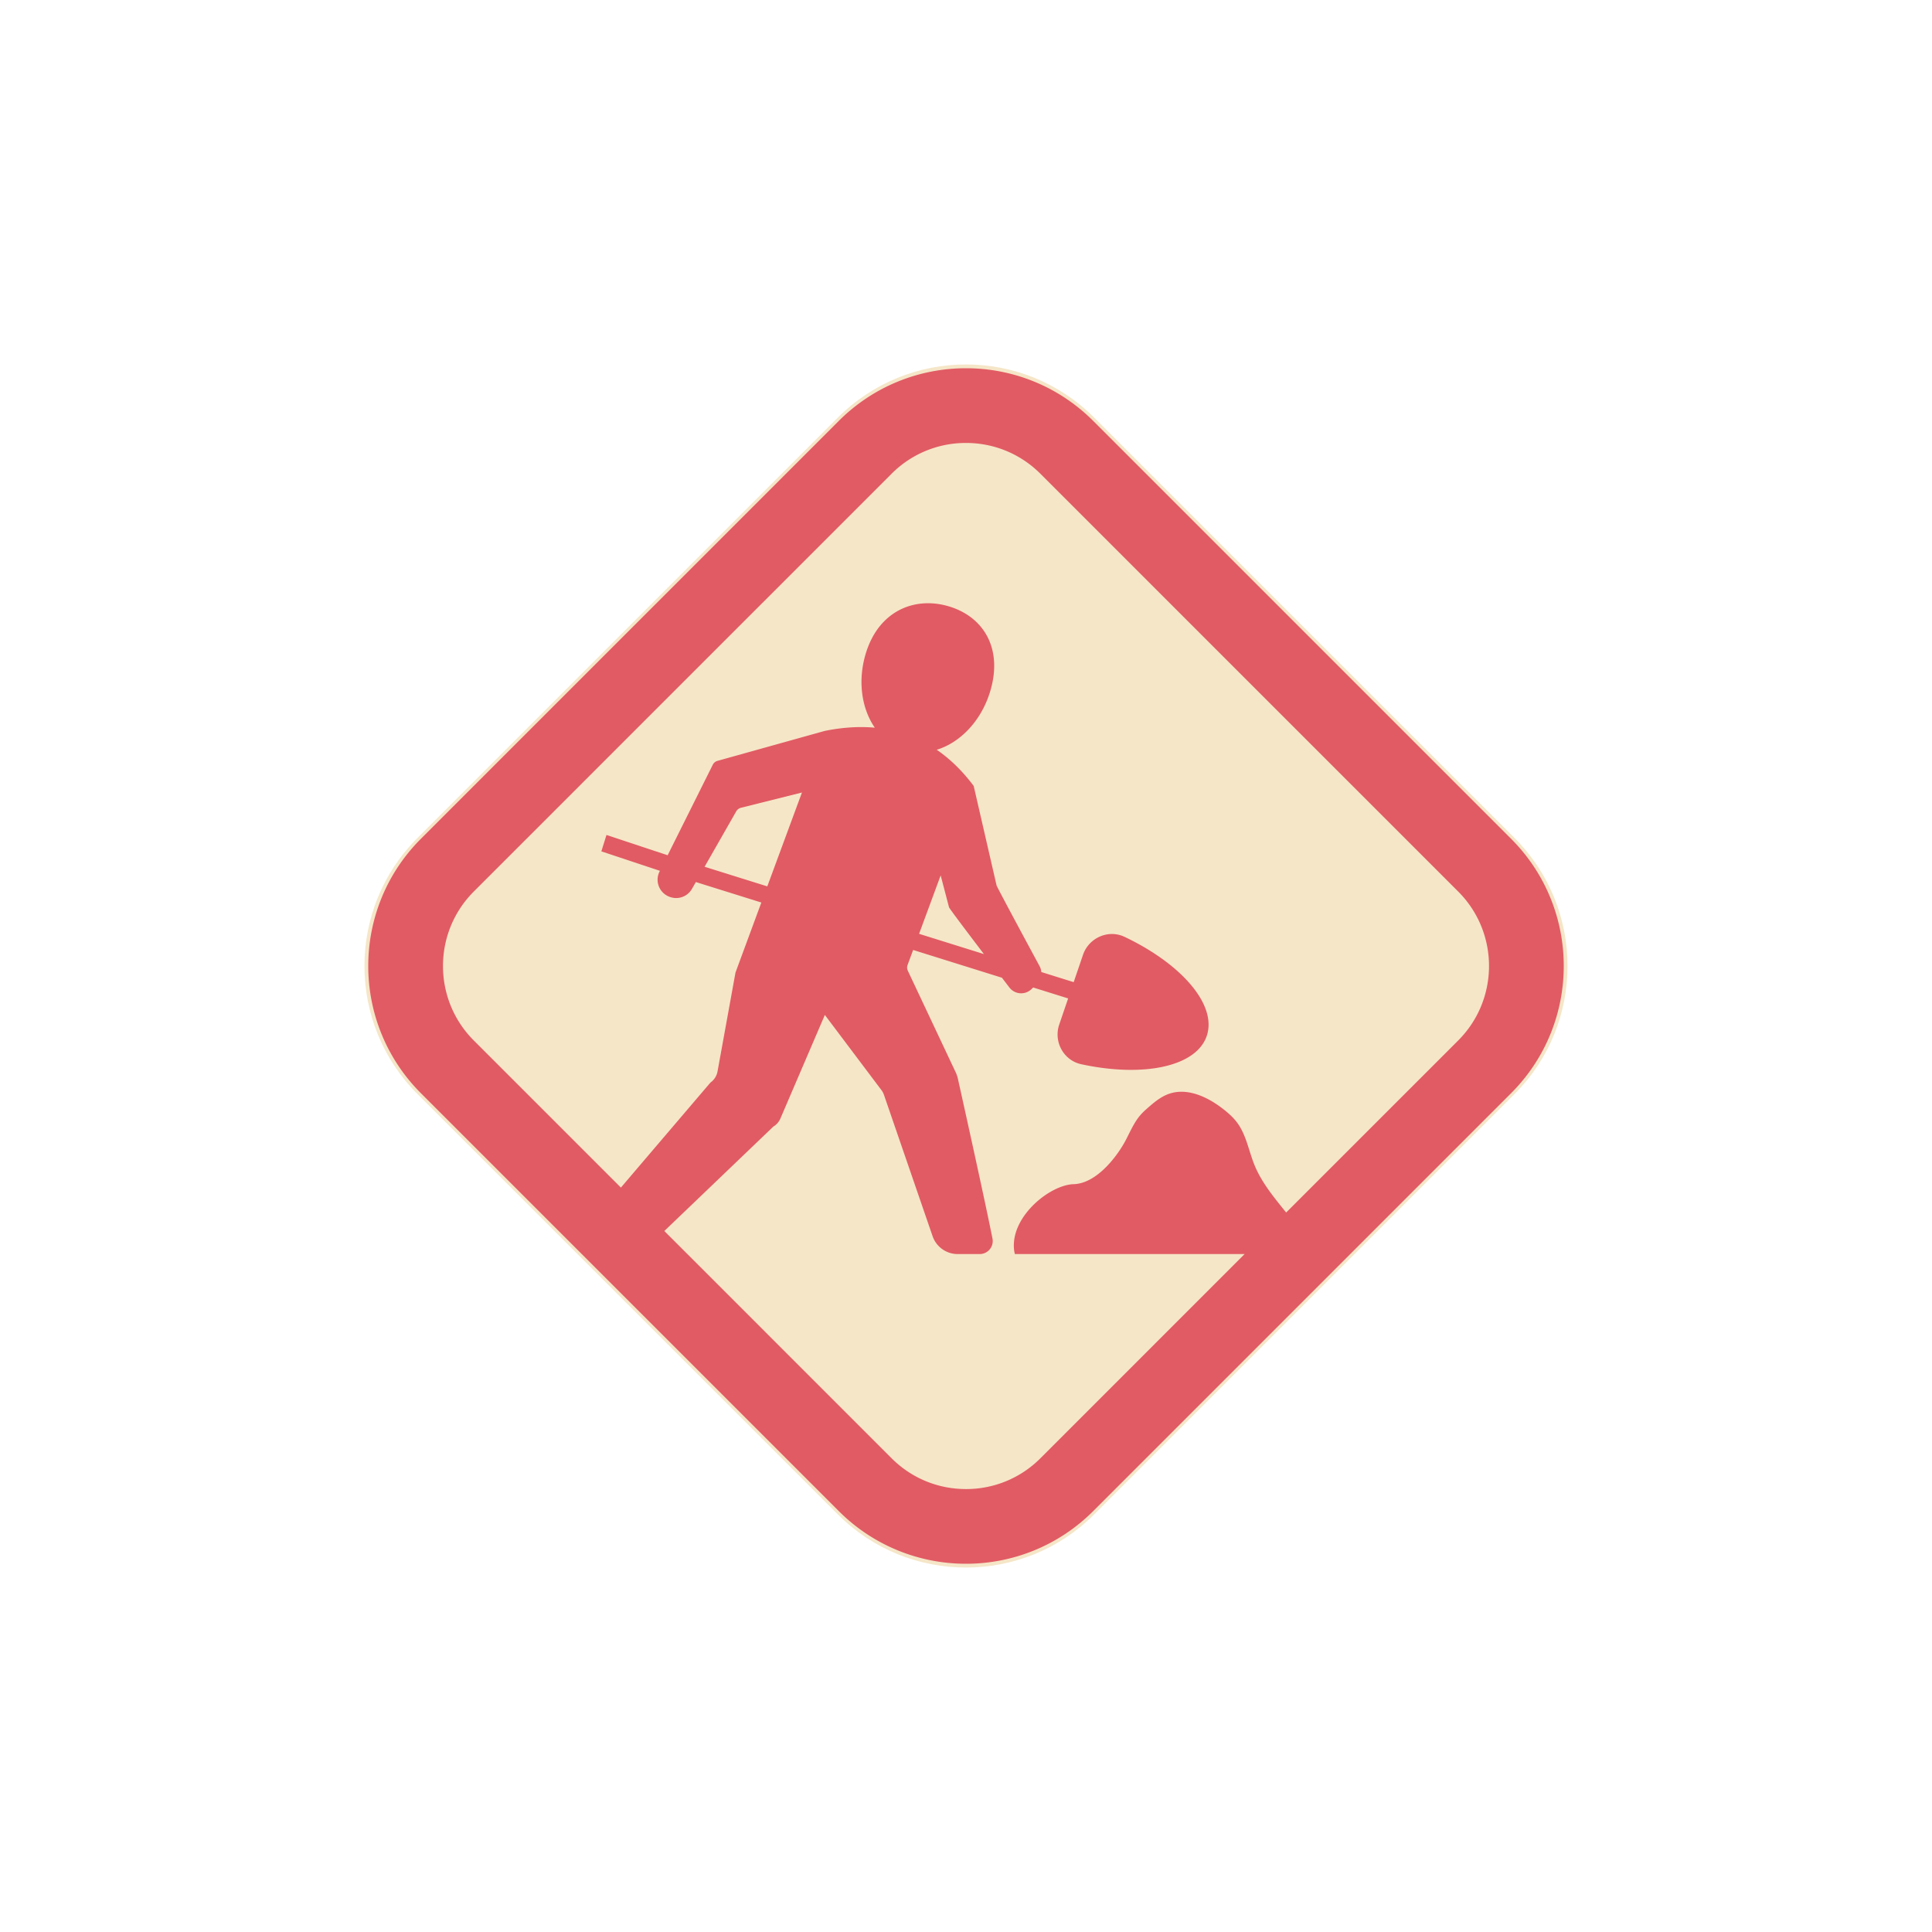
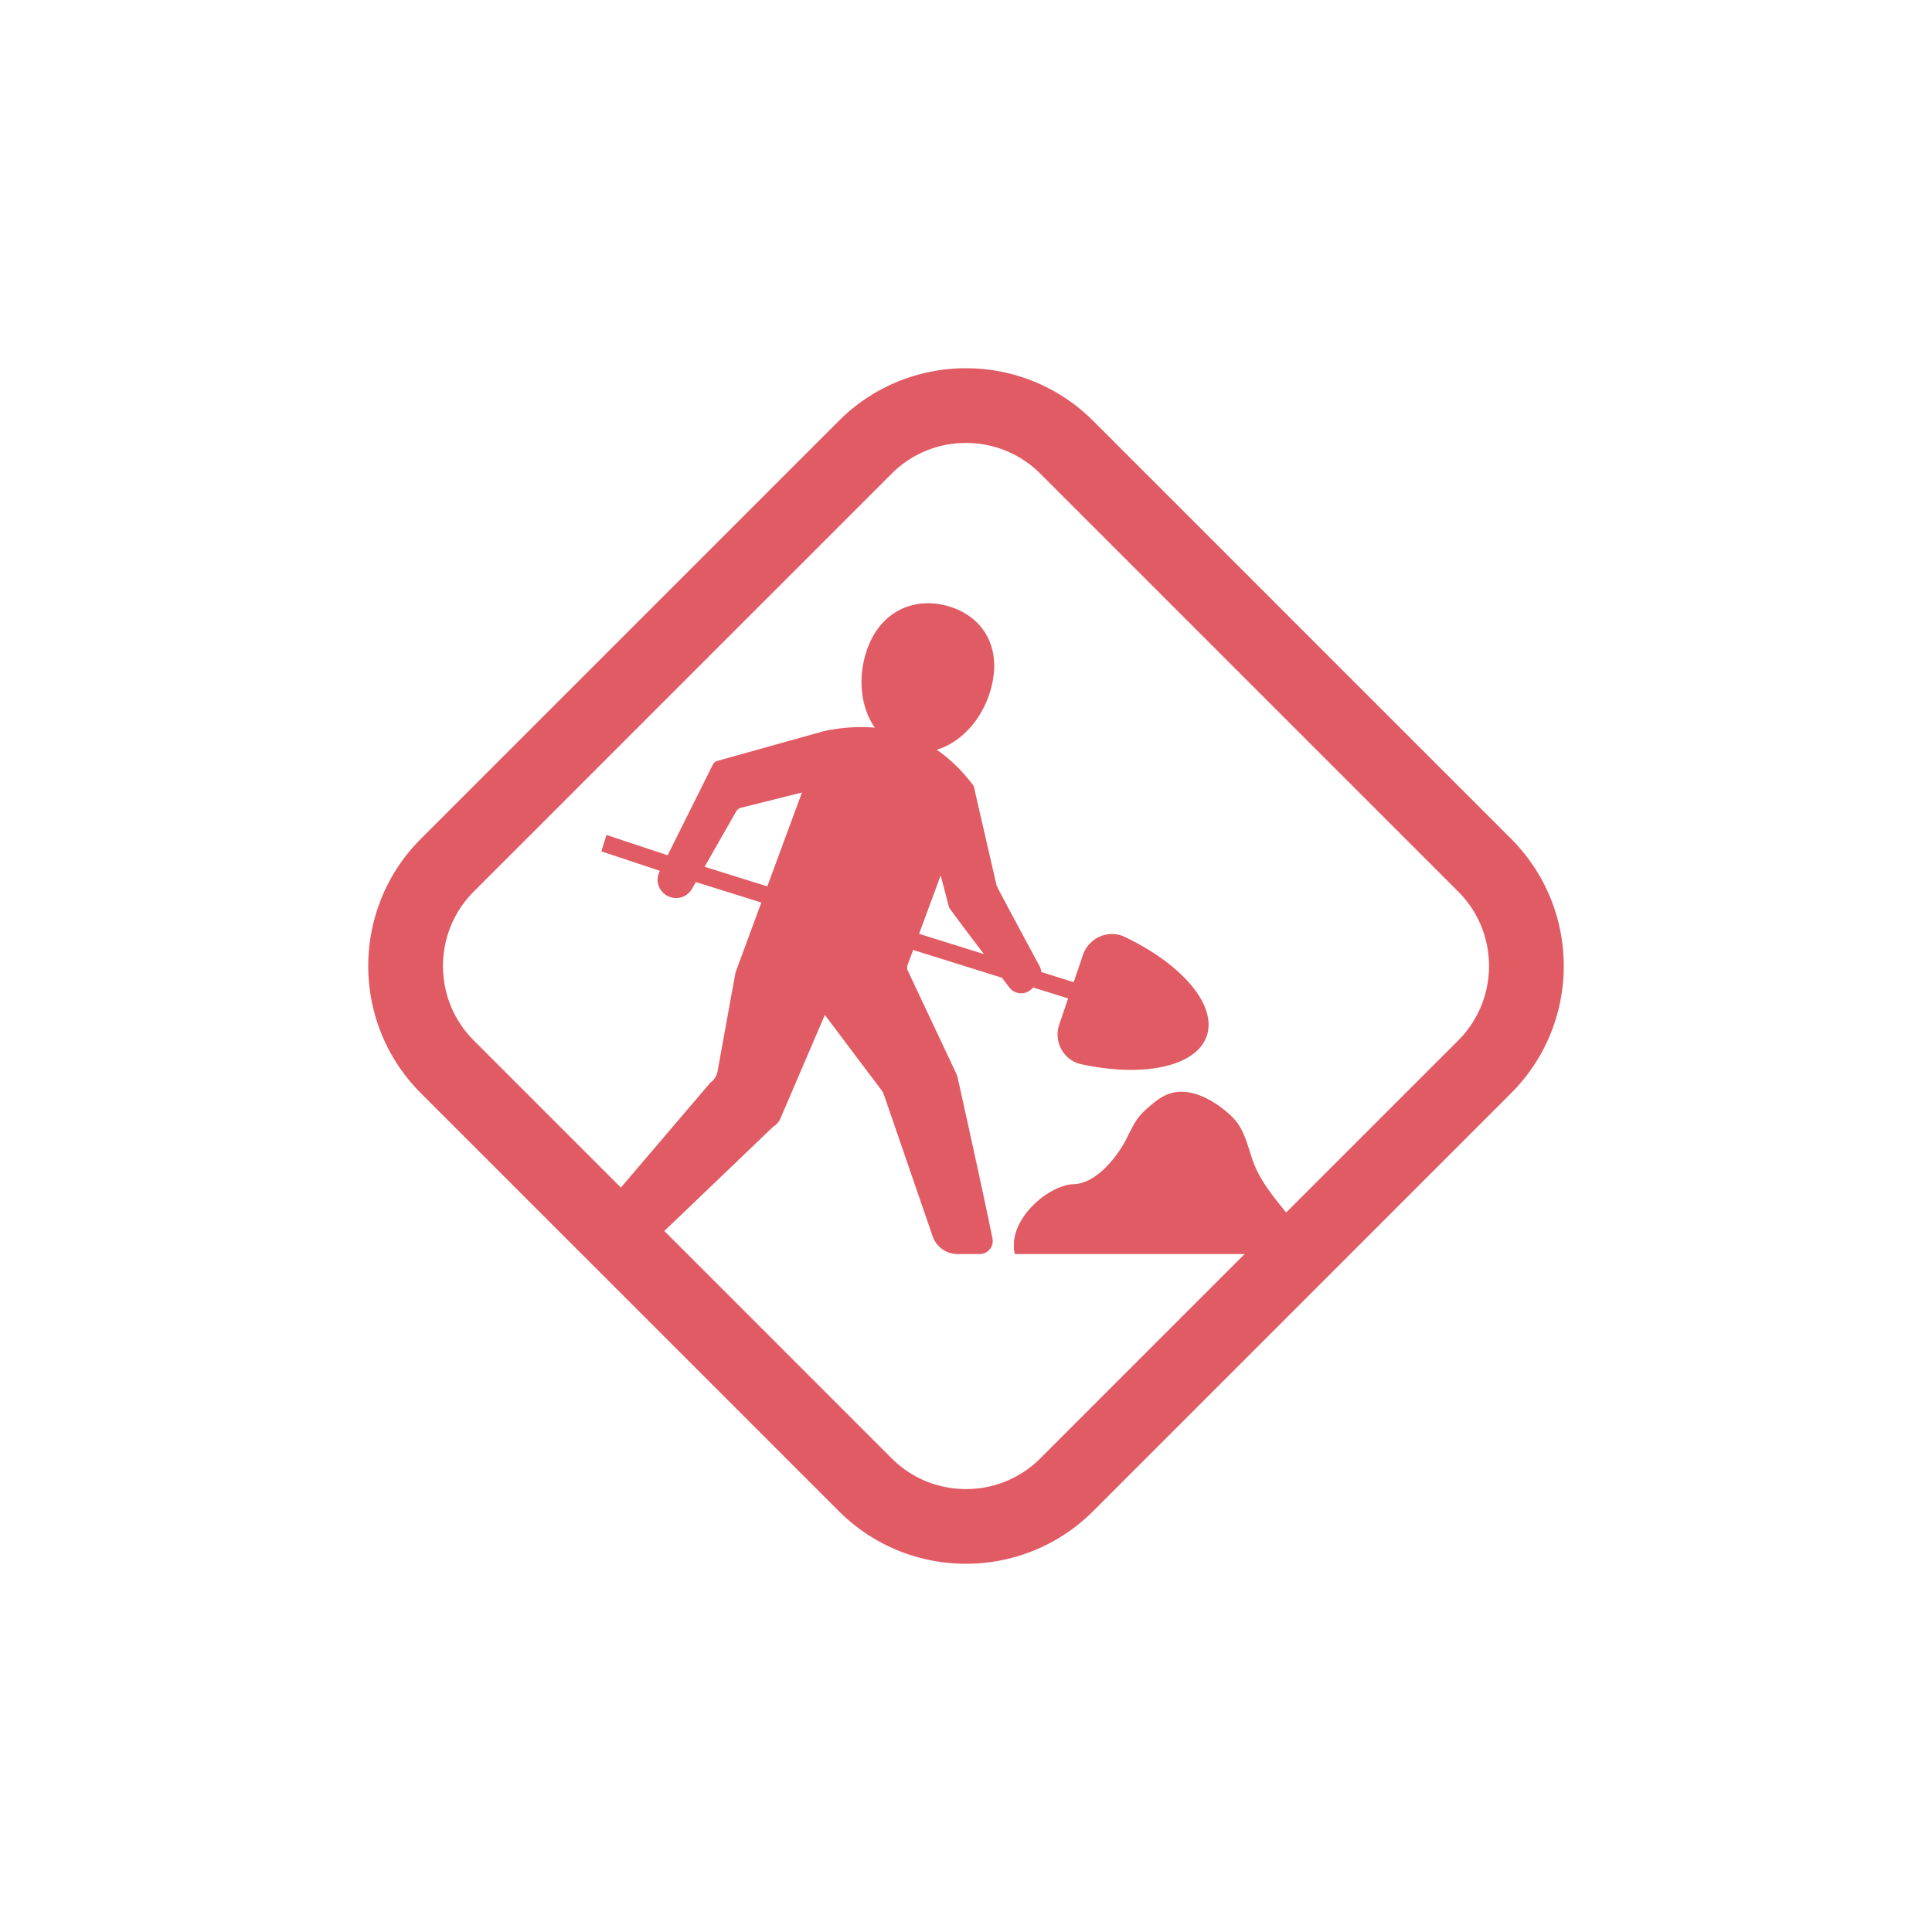
<svg xmlns="http://www.w3.org/2000/svg" xml:space="preserve" viewBox="0 0 100 100" y="0" x="0" id="圖層_1" version="1.1" preserveAspectRatio="xMidYMid" width="200" height="200" style="margin-top:0px;margin-right:0px;margin-bottom:0px;margin-left:0px;display:block;shape-rendering:auto;background-position-x:0%;background-position-y:0%;background-size:auto;background-origin:padding-box;background-clip:border-box;background:scroll rgba(255, 255, 255, 0) none  repeat;width:200px;height:200px;;animation:none">
  <g class="ldl-scale" style="transform-origin:50px 50px;transform:matrix(0.8, 0, 0, 0.8, 0, 0);;animation:none">
    <g class="ldl-ani">
      <g class="ldl-layer">
        <g class="ldl-ani" style="transform-origin:50px 50px;transform:matrix(0.973, 0, 0, 0.973, 0, 0);animation-duration:1s;animation-timing-function:linear;animation-delay:-0.75s;animation-iteration-count:infinite;animation-direction:normal;animation-fill-mode:forwards;animation-play-state:paused;animation-name:animate;animation-timeline:auto;animation-range-start:normal;animation-range-end:normal;transform-box:view-box;;animation:none">
-           <path fill="#f5e6c8" d="M86.473 41.484L58.516 13.527C56.164 11.176 53.082 10 50 10s-6.164 1.176-8.516 3.527L13.527 41.484c-4.703 4.703-4.703 12.328 0 17.032l27.957 27.957C43.836 88.824 46.918 90 50 90s6.164-1.176 8.516-3.527l27.957-27.957c4.703-4.703 4.703-12.329 0-17.032z" style="stroke-width:1px;fill:rgb(245, 230, 200);;animation:none" />
-         </g>
+           </g>
      </g>
      <g class="ldl-layer">
        <g class="ldl-ani" style="transform-origin:50px 50px;transform:matrix(0.91, 0, 0, 0.91, 0, 0);animation-duration:1s;animation-timing-function:linear;animation-delay:-1s;animation-iteration-count:infinite;animation-direction:normal;animation-fill-mode:forwards;animation-play-state:paused;animation-name:animate;animation-timeline:auto;animation-range-start:normal;animation-range-end:normal;transform-box:view-box;;animation:none">
          <path fill="#e15b64" d="M59.048 11.248C56.549 8.749 53.275 7.5 50 7.5s-6.549 1.249-9.048 3.748L11.248 40.952c-4.997 4.997-4.997 13.099 0 18.096l29.704 29.704C43.451 91.251 46.725 92.5 50 92.5s6.549-1.249 9.048-3.748l29.704-29.704c4.997-4.997 4.997-13.099 0-18.096L59.048 11.248zm25.949 44.045L72.762 67.527c-.854-1.066-1.734-2.112-2.248-3.368-.41-1.003-.58-2.124-1.219-2.999-.282-.386-.643-.706-1.02-.999-1.099-.856-2.543-1.534-3.855-1.068-.609.216-1.109.654-1.593 1.081-.648.573-.852.975-1.413 2.098s-2.069 3.192-3.757 3.239c-1.689.046-4.499 2.305-4.24 4.667.011.101.032.203.059.303h16.332L55.293 84.997A7.435 7.435 0 0 1 50 87.189c-2 0-3.879-.779-5.293-2.192L28.552 68.841l7.751-7.424c.224-.135.4-.337.503-.577l3.158-7.361 4.021 5.341c.079.104.14.221.183.344l3.456 10.044a1.887 1.887 0 0 0 1.784 1.273h1.567a.925.925 0 0 0 .907-1.106c-.61-3.072-2.482-11.466-2.482-11.466l-.087-.253-3.448-7.317a.535.535 0 0 1-.018-.412l.394-1.067 6.314 1.974.524.685c.375.5 1.1.566 1.559.141l.141-.131 2.483.776-.633 1.856c-.415 1.218.306 2.55 1.563 2.822 4.402.952 8.176.185 8.924-2.01.748-2.195-1.769-5.108-5.835-7.043-1.162-.553-2.549.062-2.964 1.28l-.661 1.938-2.303-.72a1.029 1.029 0 0 0-.107-.391s-3.041-5.629-3.072-5.765l-1.626-7.069-.003.001.002-.005c-.798-1.068-1.676-1.919-2.627-2.573 1.676-.511 3.176-2.061 3.807-4.175.909-3.05-.498-5.291-2.945-6.021-2.447-.73-5.006.329-5.916 3.379-.581 1.949-.279 3.9.651 5.247-1.122-.1-2.31-.025-3.564.231l-7.623 2.128a.535.535 0 0 0-.334.276l-3.208 6.434-4.349-1.442-.365 1.166 4.162 1.383-.027.054a1.295 1.295 0 0 0 .715 1.795l.024.009a1.294 1.294 0 0 0 1.568-.574l.277-.485 4.656 1.456-1.838 4.979-1.276 7.027a1.249 1.249 0 0 1-.502.792s-3.891 4.56-6.369 7.469L15.003 55.293c-2.918-2.918-2.918-7.667 0-10.585l29.704-29.704A7.435 7.435 0 0 1 50 12.812c2 0 3.879.779 5.293 2.192l29.704 29.704c2.918 2.918 2.918 7.666 0 10.585zM35.873 44.338l-4.459-1.394 2.25-3.94a.538.538 0 0 1 .333-.253l4.339-1.086-2.463 6.673zm10.792 3.374l1.534-4.154.594 2.267c.021.081 1.319 1.8 2.481 3.327l-4.609-1.44z" style="stroke-width:1px;fill:rgb(225, 91, 100);;animation:none" />
        </g>
      </g>
    </g>
  </g>
  <STYLE type="text/css">@keyframes animate { 0.00% {transform: translate(0.00px,0.00px) rotate(0.00deg) scale(0.91, 0.91) skew(0deg, 0.00deg) ;opacity: 1.00;}4.00% {transform: translate(0.00px,0.00px) rotate(0.00deg) scale(0.91, 0.91) ;}8.00% {animation-timing-function: cubic-bezier(0.69,0.60,0.35,0.27);transform: translate(0.00px,0.00px) rotate(0.00deg) scale(0.91, 0.91) ;}14.00% {transform: translate(0.00px,0.00px) rotate(0.00deg) scale(0.93, 0.93) ;}18.00% {transform: translate(0.00px,0.00px) rotate(0.00deg) scale(0.94, 0.94) ;}22.00% {animation-timing-function: cubic-bezier(0.67,0.66,0.34,0.33);transform: translate(0.00px,0.00px) rotate(0.00deg) scale(0.96, 0.96) ;}26.00% {transform: translate(0.00px,0.00px) rotate(0.00deg) scale(0.97, 0.97) ;}30.00% {transform: translate(0.00px,0.00px) rotate(0.00deg) scale(0.99, 0.99) ;}34.00% {animation-timing-function: cubic-bezier(0.65,0.71,0.32,0.38);transform: translate(0.00px,0.00px) rotate(0.00deg) scale(1.01, 1.01) ;}40.00% {animation-timing-function: cubic-bezier(0.64,0.74,0.31,0.41);transform: translate(0.00px,0.00px) rotate(0.00deg) scale(1.02, 1.02) ;}46.00% {animation-timing-function: cubic-bezier(0.60,0.91,0.23,0.63);transform: translate(0.00px,0.00px) rotate(0.00deg) scale(1.03, 1.03) ;}50.00% {transform: translate(0.00px,0.00px) rotate(0.00deg) scale(1.03, 1.03) ;}54.00% {transform: translate(0.00px,0.00px) rotate(0.00deg) scale(1.03, 1.03) ;}58.00% {animation-timing-function: cubic-bezier(0.69,0.60,0.35,0.27);transform: translate(0.00px,0.00px) rotate(0.00deg) scale(1.03, 1.03) ;}64.00% {transform: translate(0.00px,0.00px) rotate(0.00deg) scale(1.01, 1.01) ;}68.00% {transform: translate(0.00px,0.00px) rotate(0.00deg) scale(1.00, 1.00) ;}72.00% {animation-timing-function: cubic-bezier(0.67,0.66,0.34,0.33);transform: translate(0.00px,0.00px) rotate(0.00deg) scale(0.98, 0.98) ;}76.00% {animation-timing-function: cubic-bezier(0.66,0.68,0.33,0.35);transform: translate(0.00px,0.00px) rotate(0.00deg) scale(0.97, 0.97) ;}82.00% {animation-timing-function: cubic-bezier(0.65,0.71,0.32,0.38);transform: translate(0.00px,0.00px) rotate(0.00deg) scale(0.94, 0.94) ;}88.00% {animation-timing-function: cubic-bezier(0.65,0.73,0.31,0.40);transform: translate(0.00px,0.00px) rotate(0.00deg) scale(0.92, 0.92) ;}94.00% {animation-timing-function: cubic-bezier(0.63,0.80,0.28,0.48);transform: translate(0.00px,0.00px) rotate(0.00deg) scale(0.91, 0.91) ;}100.00% {animation-timing-function: cubic-bezier(0.63,0.80,0.28,0.48);transform: translate(0.00px,0.00px) rotate(0.00deg) scale(0.91, 0.91) ;} }</STYLE>
</svg>